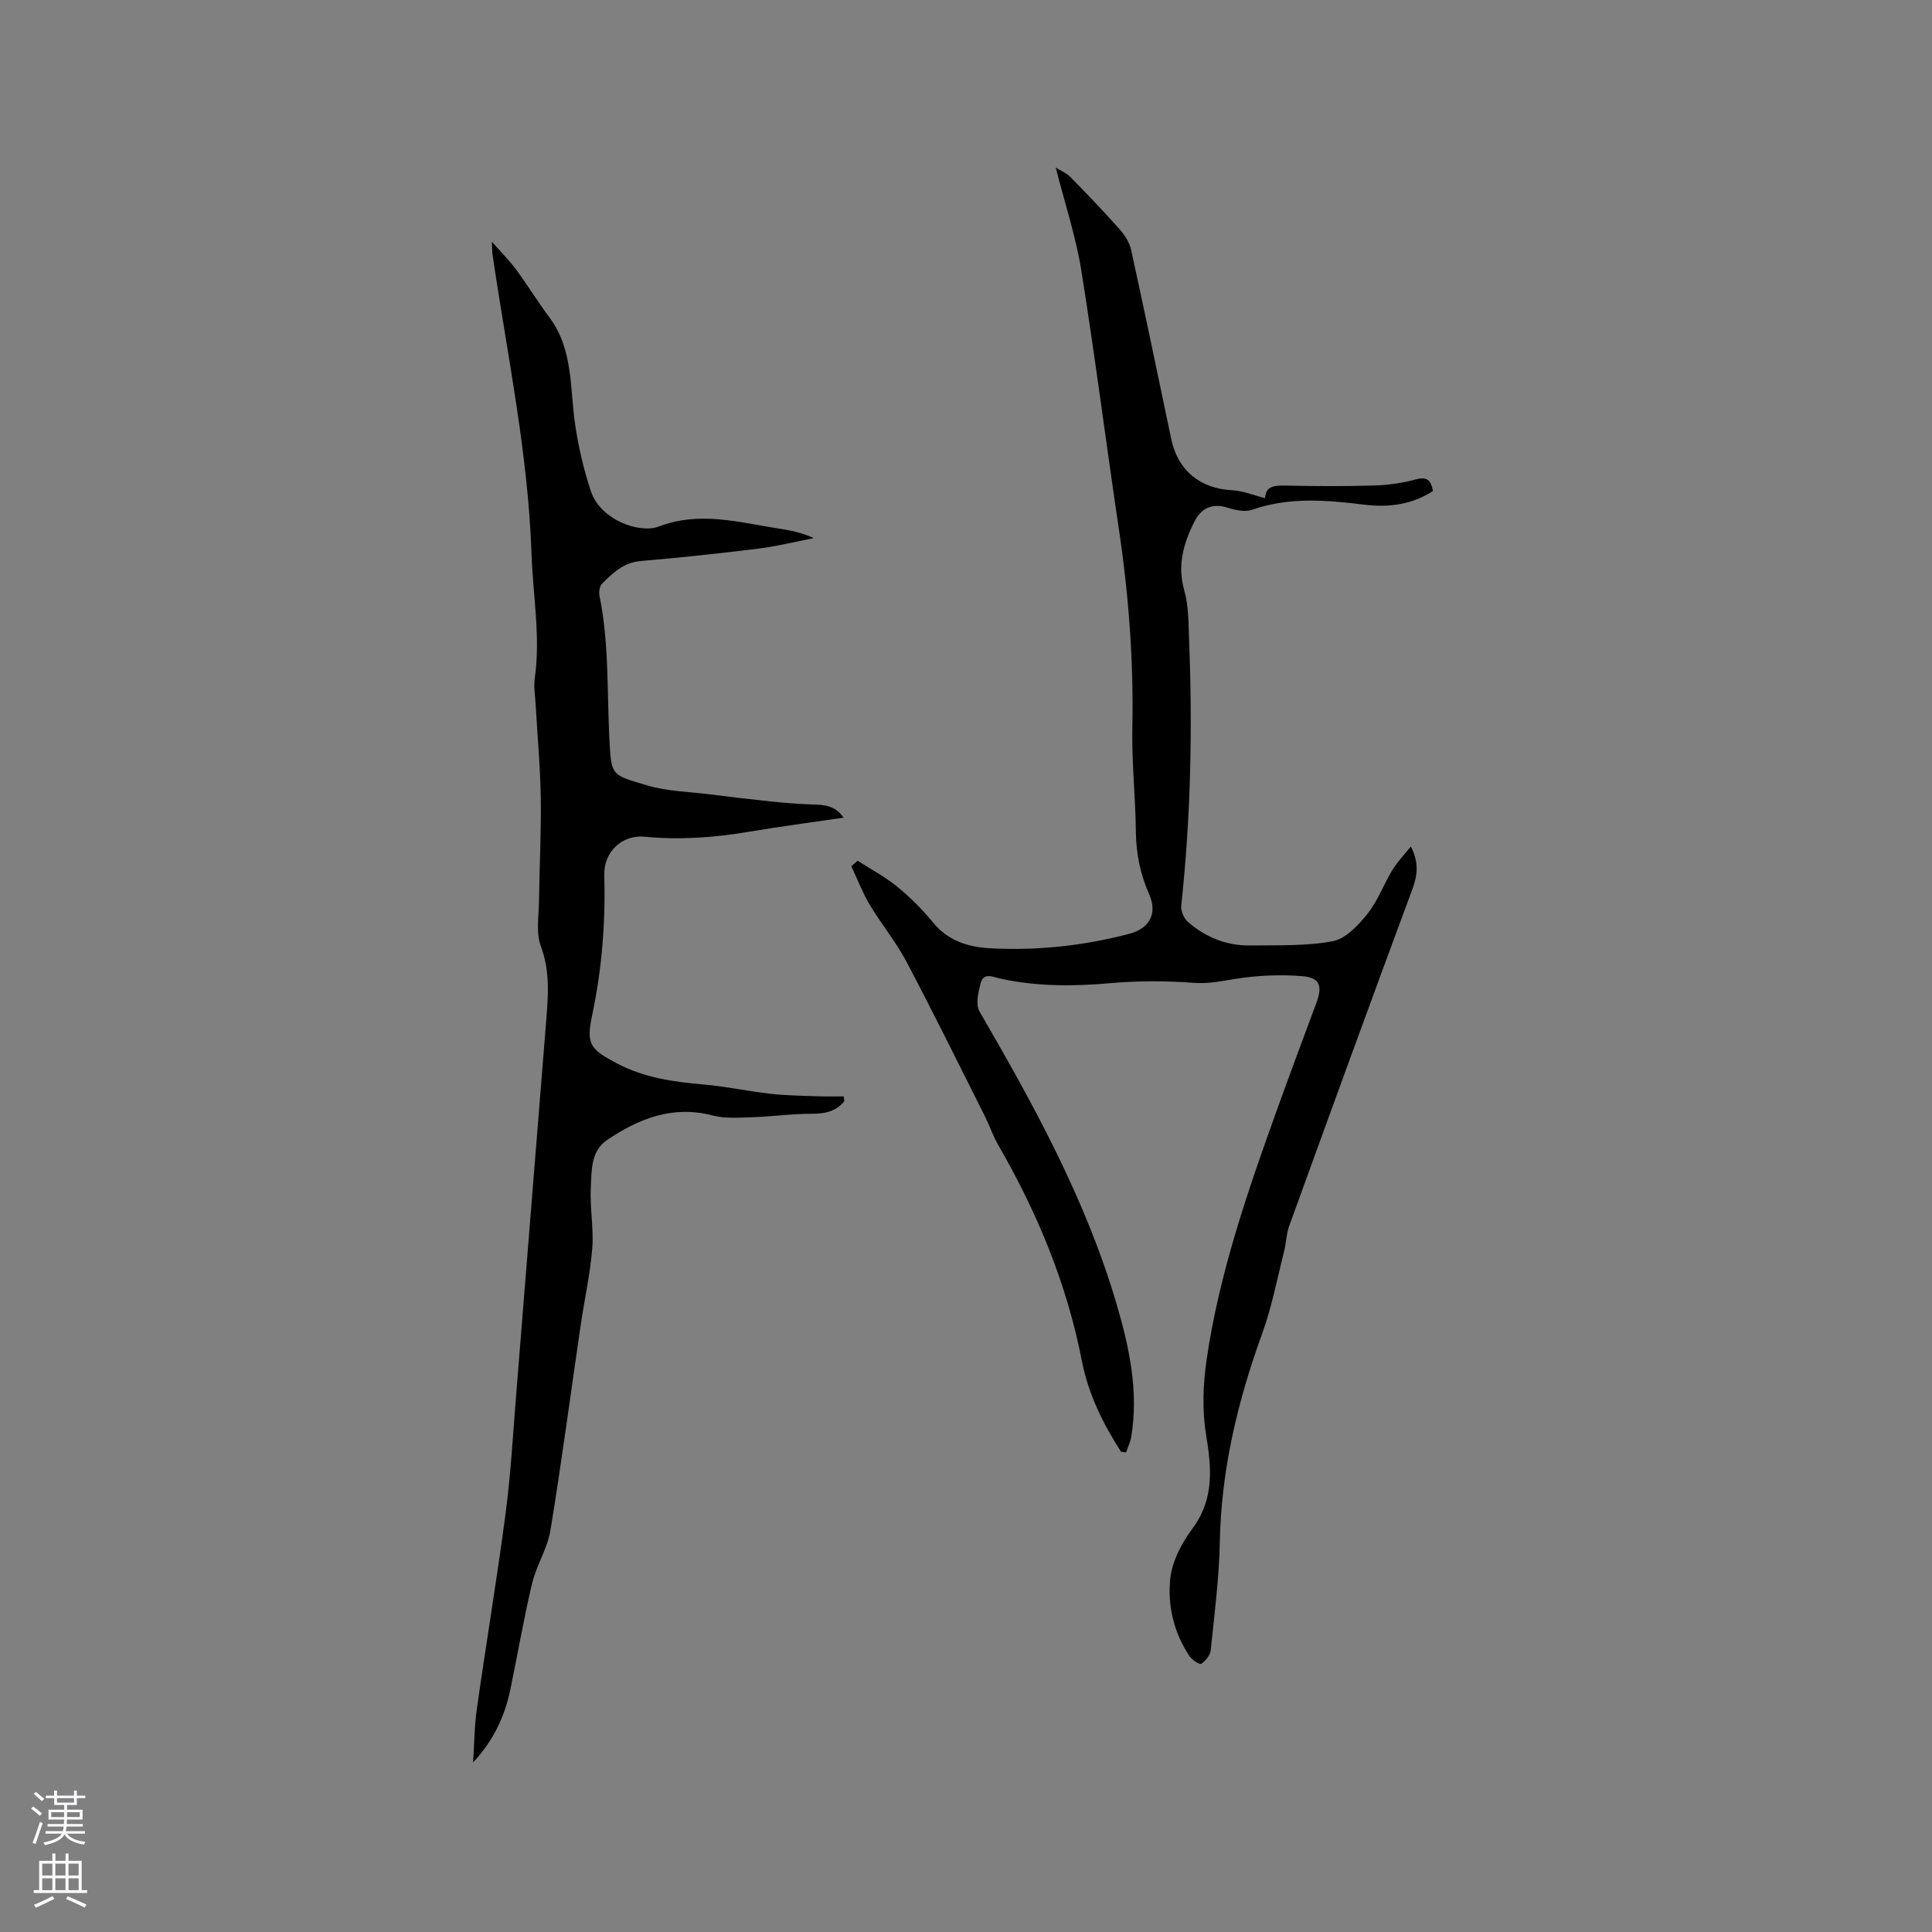
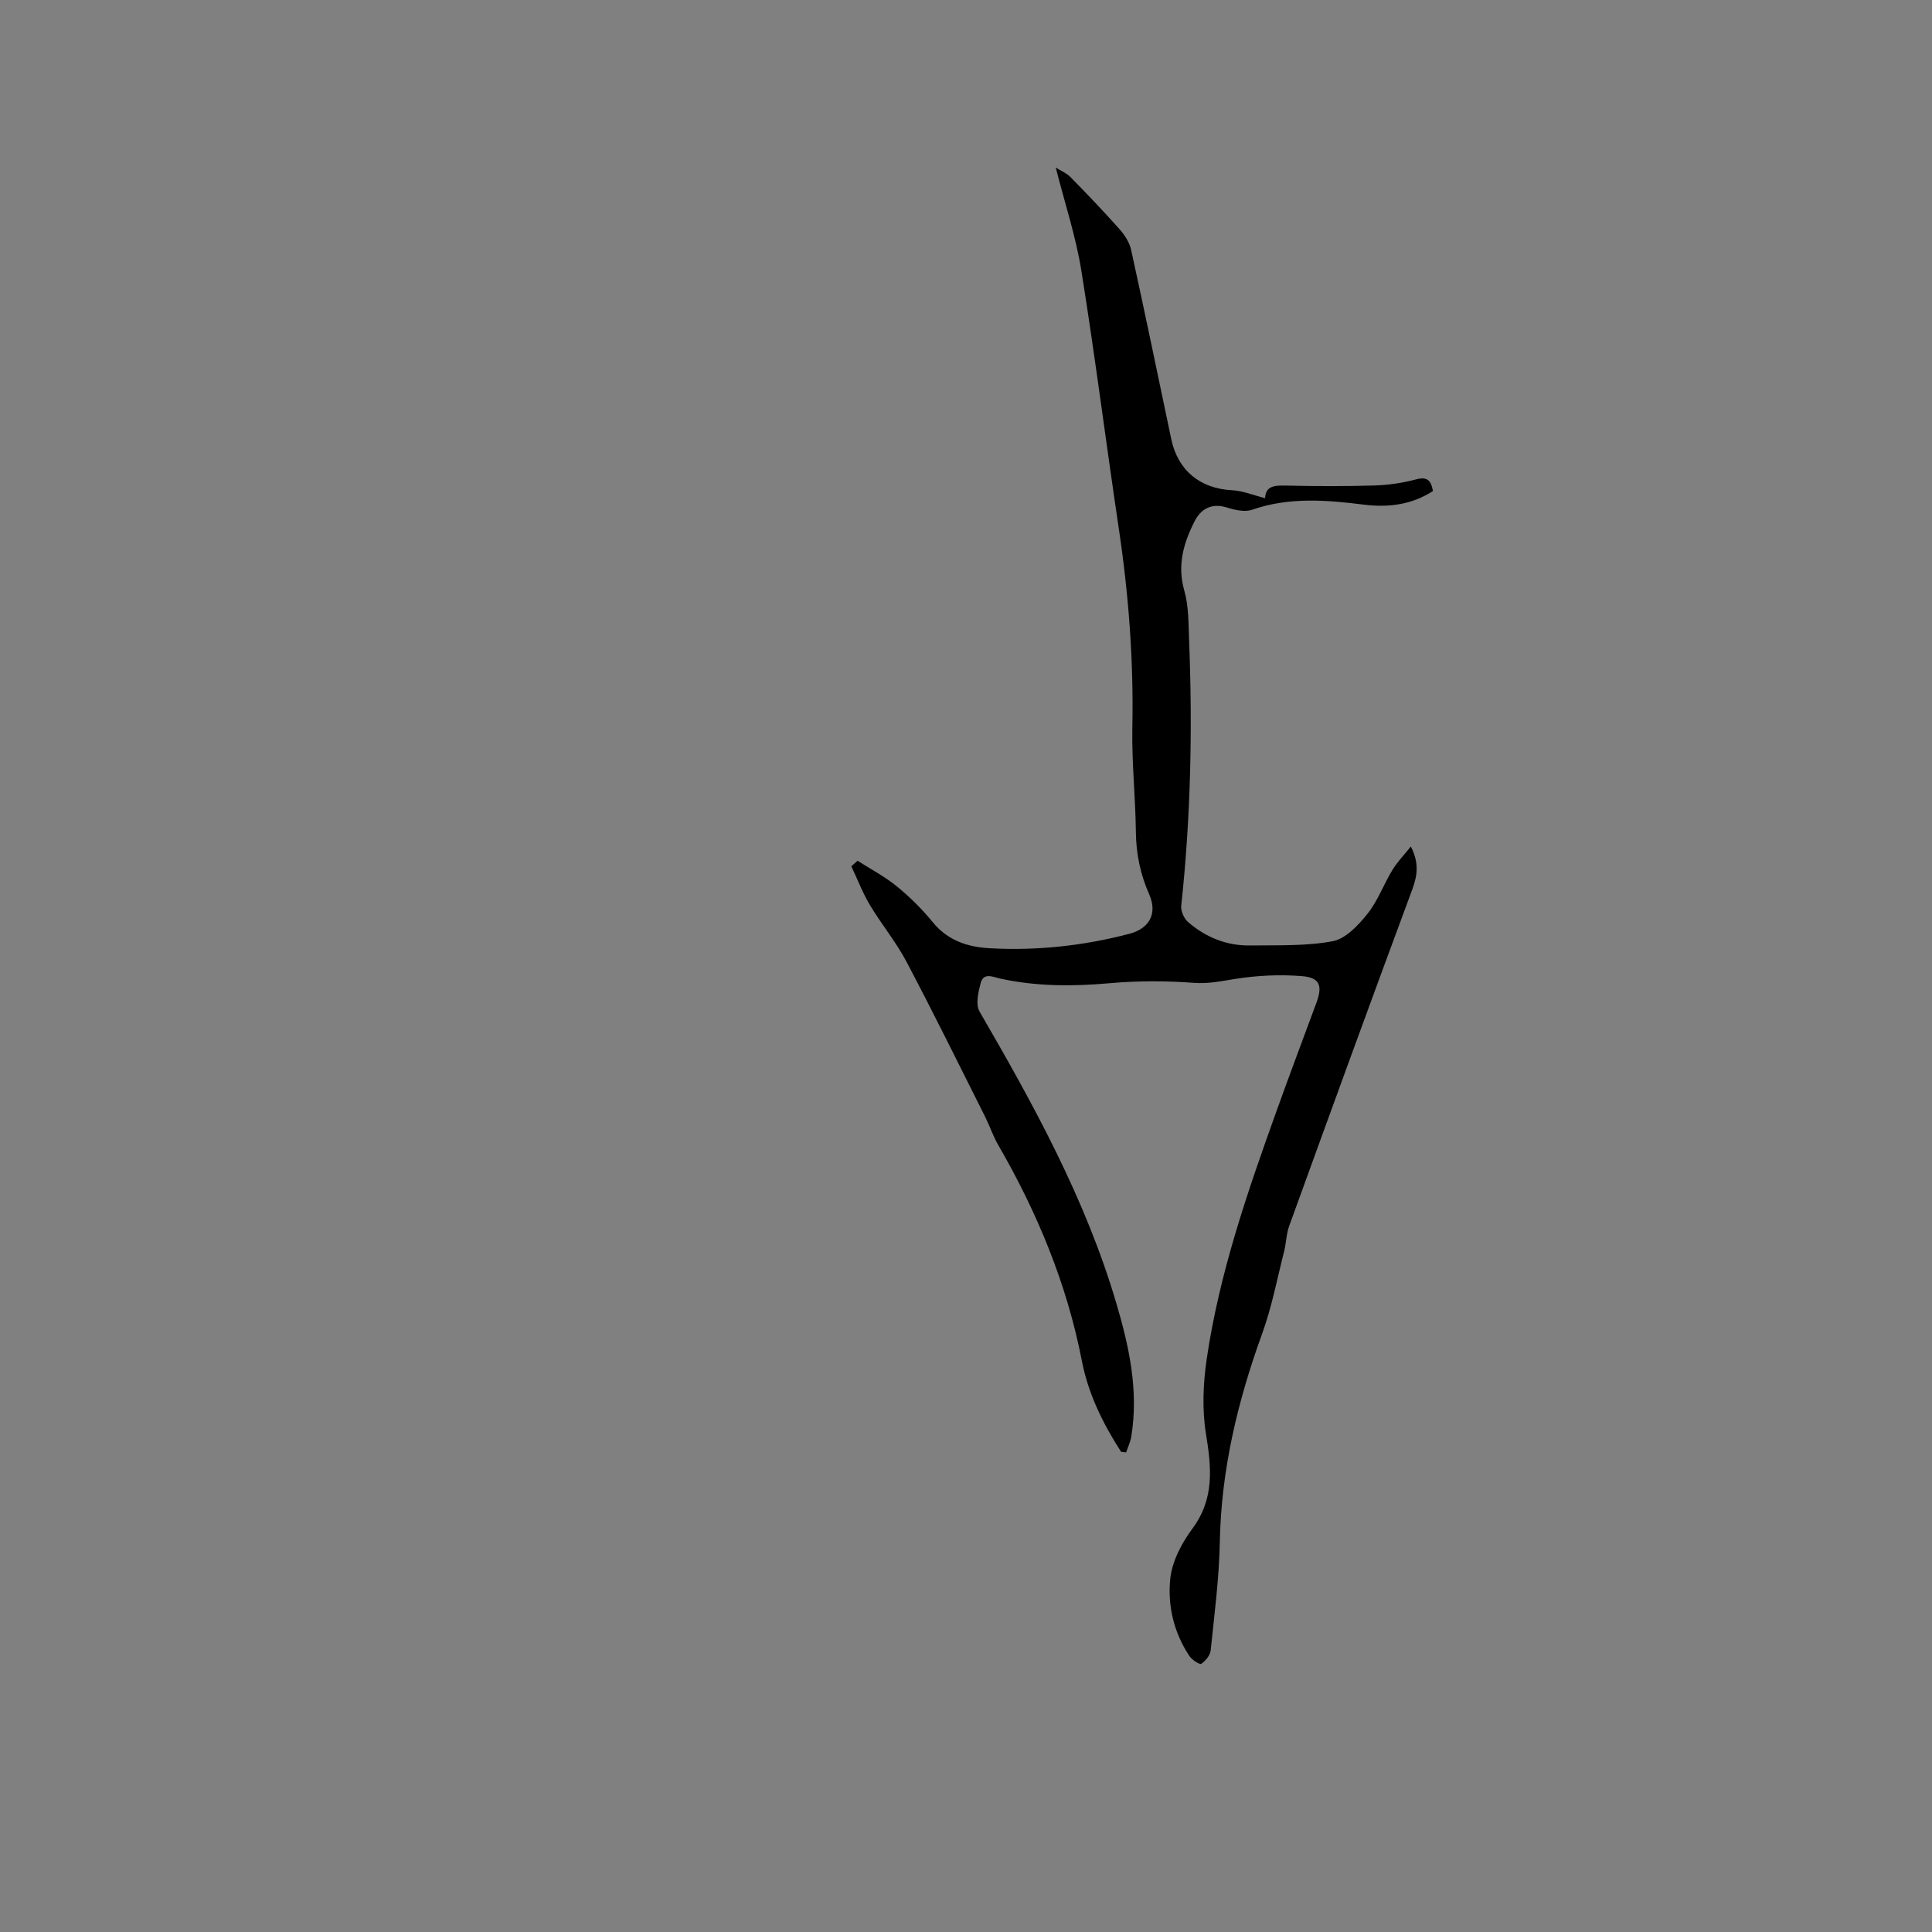
<svg xmlns="http://www.w3.org/2000/svg" enable-background="new 0 0 400 400" viewBox="0 0 400 400">
  <rect x="0" y="0" width="400" height="400" fill="#808080" stroke="none" />
  <path d="m232.11 300.58c-3.75-5.79-6.8-12.01-8.11-18.77-3.11-16-9.24-30.76-17.35-44.79-1.05-1.82-1.72-3.86-2.66-5.75-5.41-10.76-10.72-21.57-16.34-32.21-2.16-4.08-5.17-7.71-7.55-11.69-1.51-2.53-2.57-5.33-3.84-8.02.43-.38.86-.76 1.3-1.14 2.73 1.75 5.65 3.28 8.14 5.32 2.7 2.2 5.22 4.71 7.42 7.4 3.1 3.79 7.17 5.13 11.72 5.39 9.8.55 19.47-.5 28.96-2.98 4.23-1.11 5.88-4.23 4.12-8.2-1.83-4.14-2.7-8.36-2.75-12.9-.08-7.2-.87-14.41-.73-21.61.28-13.82-.76-27.51-2.8-41.17-2.66-17.8-4.91-35.67-7.76-53.44-1.13-7.05-3.42-13.92-5.3-21.33 1.02.65 2.22 1.13 3.05 1.97 3.47 3.54 6.9 7.12 10.19 10.83 1.06 1.19 2.03 2.73 2.37 4.25 2.86 13.03 5.56 26.09 8.3 39.15 1.37 6.53 5.99 10.27 12.61 10.61 2.24.11 4.44 1.04 6.83 1.64.08-2.41 1.79-2.66 4.05-2.61 6.15.14 12.3.17 18.45-.01 2.92-.09 5.9-.5 8.71-1.26 2.3-.62 3.12.12 3.54 2.4-4.36 2.83-9.2 3.45-14.22 2.83-7.81-.97-15.54-1.63-23.23 1.05-1.52.53-3.6.04-5.26-.48-3.17-.98-5.37.35-6.64 2.86-2.27 4.46-3.64 9.07-2.14 14.33.94 3.28.86 6.89 1 10.36.73 18.34.34 36.66-1.63 54.93-.12 1.09.59 2.66 1.45 3.39 3.64 3.13 7.95 4.89 12.8 4.82 5.72-.08 11.54.16 17.1-.88 2.69-.5 5.3-3.29 7.19-5.65 2.15-2.68 3.36-6.1 5.17-9.08 1.01-1.67 2.41-3.1 3.83-4.88 1.66 3.24 1.43 5.83.33 8.8-8.62 23.22-17.08 46.49-25.52 69.77-.6 1.66-.61 3.52-1.05 5.25-1.45 5.71-2.55 11.57-4.56 17.08-5.06 13.95-8.46 28.13-8.75 43.06-.14 7.5-1.12 14.99-1.89 22.46-.11 1.03-1.06 2.21-1.96 2.79-.35.22-1.93-.83-2.46-1.63-3.23-4.86-4.54-10.48-3.94-16.06.39-3.58 2.37-7.31 4.57-10.29 4.61-6.21 3.95-12.64 2.81-19.64-.81-4.99-.59-10.33.14-15.37 2.6-17.78 8.45-34.7 14.5-51.53 2.68-7.47 5.48-14.9 8.23-22.34 1.3-3.51.73-5.21-2.97-5.51-4.55-.37-9.24-.15-13.75.56-2.9.45-5.6 1.06-8.65.83-5.77-.44-11.63-.44-17.39.07-7.66.68-15.2.69-22.73-.96-1.45-.32-3.42-1.33-4.02.92-.5 1.89-1.09 4.44-.24 5.9 11.22 19.33 21.97 38.86 28.34 60.45 2.65 8.99 4.63 18.09 3.08 27.55-.18 1.13-.71 2.2-1.07 3.29-.35-.03-.69-.08-1.04-.13z" fill="#010000" />
-   <path d="m174.82 227.99c-1.72 2.08-3.94 2.62-6.68 2.6-4.07-.02-8.14.58-12.21.71-2.79.09-5.72.33-8.36-.35-8.25-2.15-15.23.6-21.83 5.04-3.46 2.33-3.23 6.31-3.42 9.8-.23 4.21.63 8.5.3 12.69-.43 5.33-1.63 10.6-2.4 15.91-2.08 14.15-3.94 28.34-6.26 42.45-.62 3.77-2.9 7.24-3.8 11-1.74 7.31-2.99 14.73-4.53 22.09-1.17 5.56-3.56 10.56-7.68 14.96.25-3.71.26-7.44.78-11.11 1.92-13.52 4.18-26.99 5.96-40.53 1.06-8.08 1.52-16.24 2.17-24.38 2.08-25.78 4.13-51.56 6.21-77.34.42-5.26.87-10.39-1.09-15.63-1.05-2.8-.42-6.27-.38-9.44.08-7.1.47-14.21.36-21.3-.1-6.45-.7-12.89-1.06-19.33-.1-1.8-.43-3.63-.18-5.39 1.22-8.61-.38-17.11-.67-25.66-.7-20.96-5.05-41.4-8.07-62.03-.09-.6-.07-1.21-.14-2.7 2.02 2.29 3.65 3.91 5 5.74 2.39 3.24 4.49 6.68 6.9 9.91 4.99 6.67 4.21 14.63 5.34 22.21.69 4.67 1.77 9.35 3.27 13.83 1.96 5.88 10.03 8.81 14.09 7.26 8.41-3.21 16.5-.86 24.71.42 2.4.37 4.79.83 7.34 1.99-3.83.74-7.63 1.7-11.5 2.18-8.09 1-16.2 1.87-24.32 2.56-3.53.3-5.76 2.44-7.99 4.66-.53.53-.73 1.76-.56 2.57 1.95 9.52 1.56 19.18 2.01 28.8.41 8.66.29 8.15 7.87 10.43 4.09 1.23 8.53 1.29 12.82 1.83 4.2.53 8.4 1.04 12.61 1.48 2.93.3 5.88.55 8.82.64 2.35.07 4.59.14 6.41 2.73-6.81 1-13.28 1.85-19.7 2.93-7.14 1.2-14.25 1.72-21.49 1.01-4.72-.46-8.49 3.19-8.36 7.91.27 9.79-.47 19.44-2.51 29.04-1.29 6.06-.39 7.05 5.06 9.95 5.67 3.01 11.79 3.87 18.06 4.41 4.6.39 9.14 1.4 13.73 1.91 3.3.37 6.64.41 9.96.53 1.75.07 3.51.01 5.26.01.04.33.09.66.15 1z" fill="#010000" />
  <g fill="#fbfafc">
-     <path d="m6.44 374.46.42-.45c.65.47 1.27.95 1.85 1.44l-.45.49c-.65-.56-1.25-1.06-1.82-1.48m.93 7.33-.63-.26c.55-1.36 1.05-2.8 1.52-4.33.19.1.38.19.59.27-.46 1.29-.95 2.73-1.48 4.32m-.38-10.38.44-.42c.43.34 1.01.82 1.74 1.44l-.49.49c-.53-.51-1.09-1.01-1.69-1.51m2.5.35h1.72v-1.04h.59v1.04h3.52v-1.04h.59v1.04h1.75v.53h-1.75v1.42h-2.03v.97h3.22v2.03h-3.24c0 .35-.01.66-.03.93h3.32v.53h-3.37c-.03.27-.08.58-.15.94h3.96v.53h-3.71c.67.92 1.93 1.48 3.79 1.68-.13.24-.23.44-.29.59-2.13-.38-3.48-1.08-4.04-2.12-.43.97-1.77 1.72-4.03 2.23-.09-.19-.2-.37-.33-.55 2.1-.42 3.37-1.03 3.81-1.83h-3.36v-.53h3.58c.08-.29.13-.61.16-.94h-3.33v-.53h3.39c.02-.27.04-.58.04-.93h-3.23v-2.03h3.25v-.97h-2.07v-1.42h-1.73zm1.12 3.44v1h2.65c.01-.3.02-.44.01-.4v-.25-.35zm1.19-2h3.52v-.91h-3.52zm4.71 2h-2.63v.59c0 .15-.01.28-.01.4h2.64z" />
-     <path d="m13.56 383.74h.63v1.52h2.72v6.07h1.13v.6h-11.06v-.6h1.13v-6.07h2.73v-1.52h.63v1.52h2.1v-1.52zm-2.69 8.83.38.56c-1.24.63-2.53 1.25-3.85 1.85-.1-.21-.21-.42-.34-.63 1.36-.55 2.63-1.15 3.81-1.78m-2.13-4.27h2.1v-2.45h-2.1zm0 3.04h2.1v-2.46h-2.1zm2.72-3.04h2.1v-2.45h-2.1zm0 3.04h2.1v-2.46h-2.1zm6.07 3.6c-1.41-.71-2.7-1.3-3.86-1.78l.35-.56c1.45.62 2.75 1.19 3.88 1.72zm-1.25-9.09h-2.1v2.45h2.1zm-2.09 5.49h2.1v-2.46h-2.1z" />
-   </g>
+     </g>
</svg>